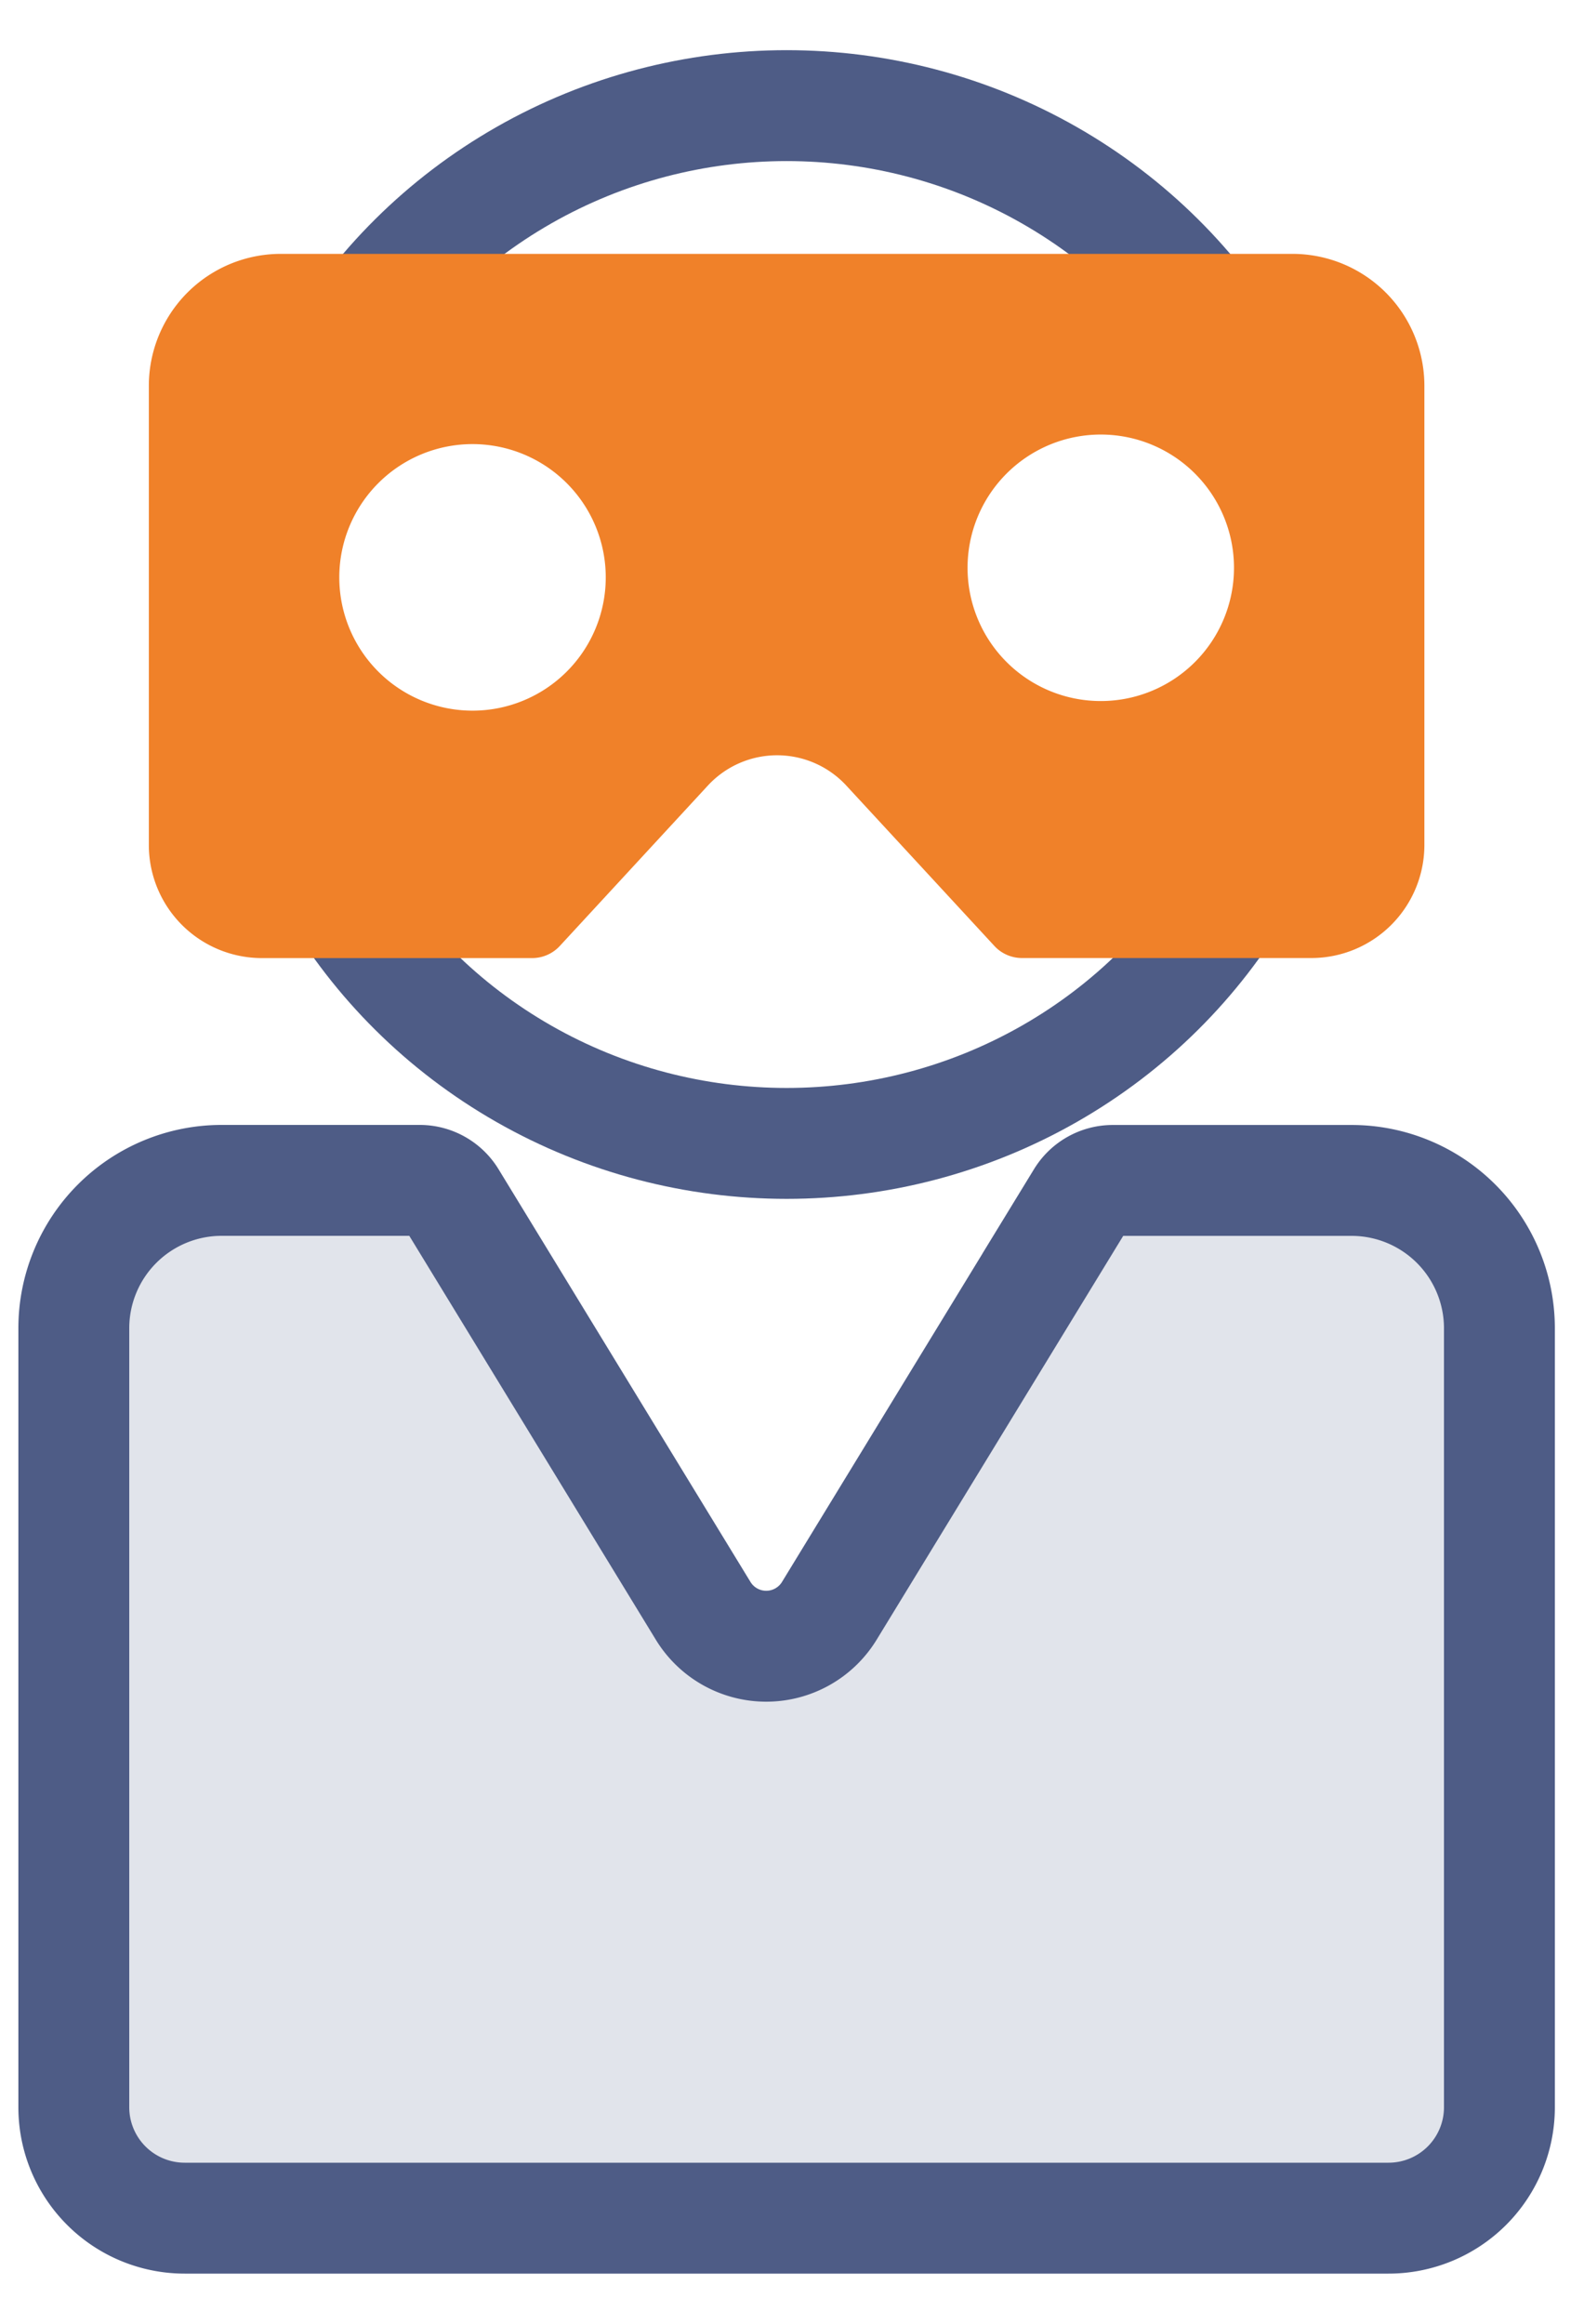
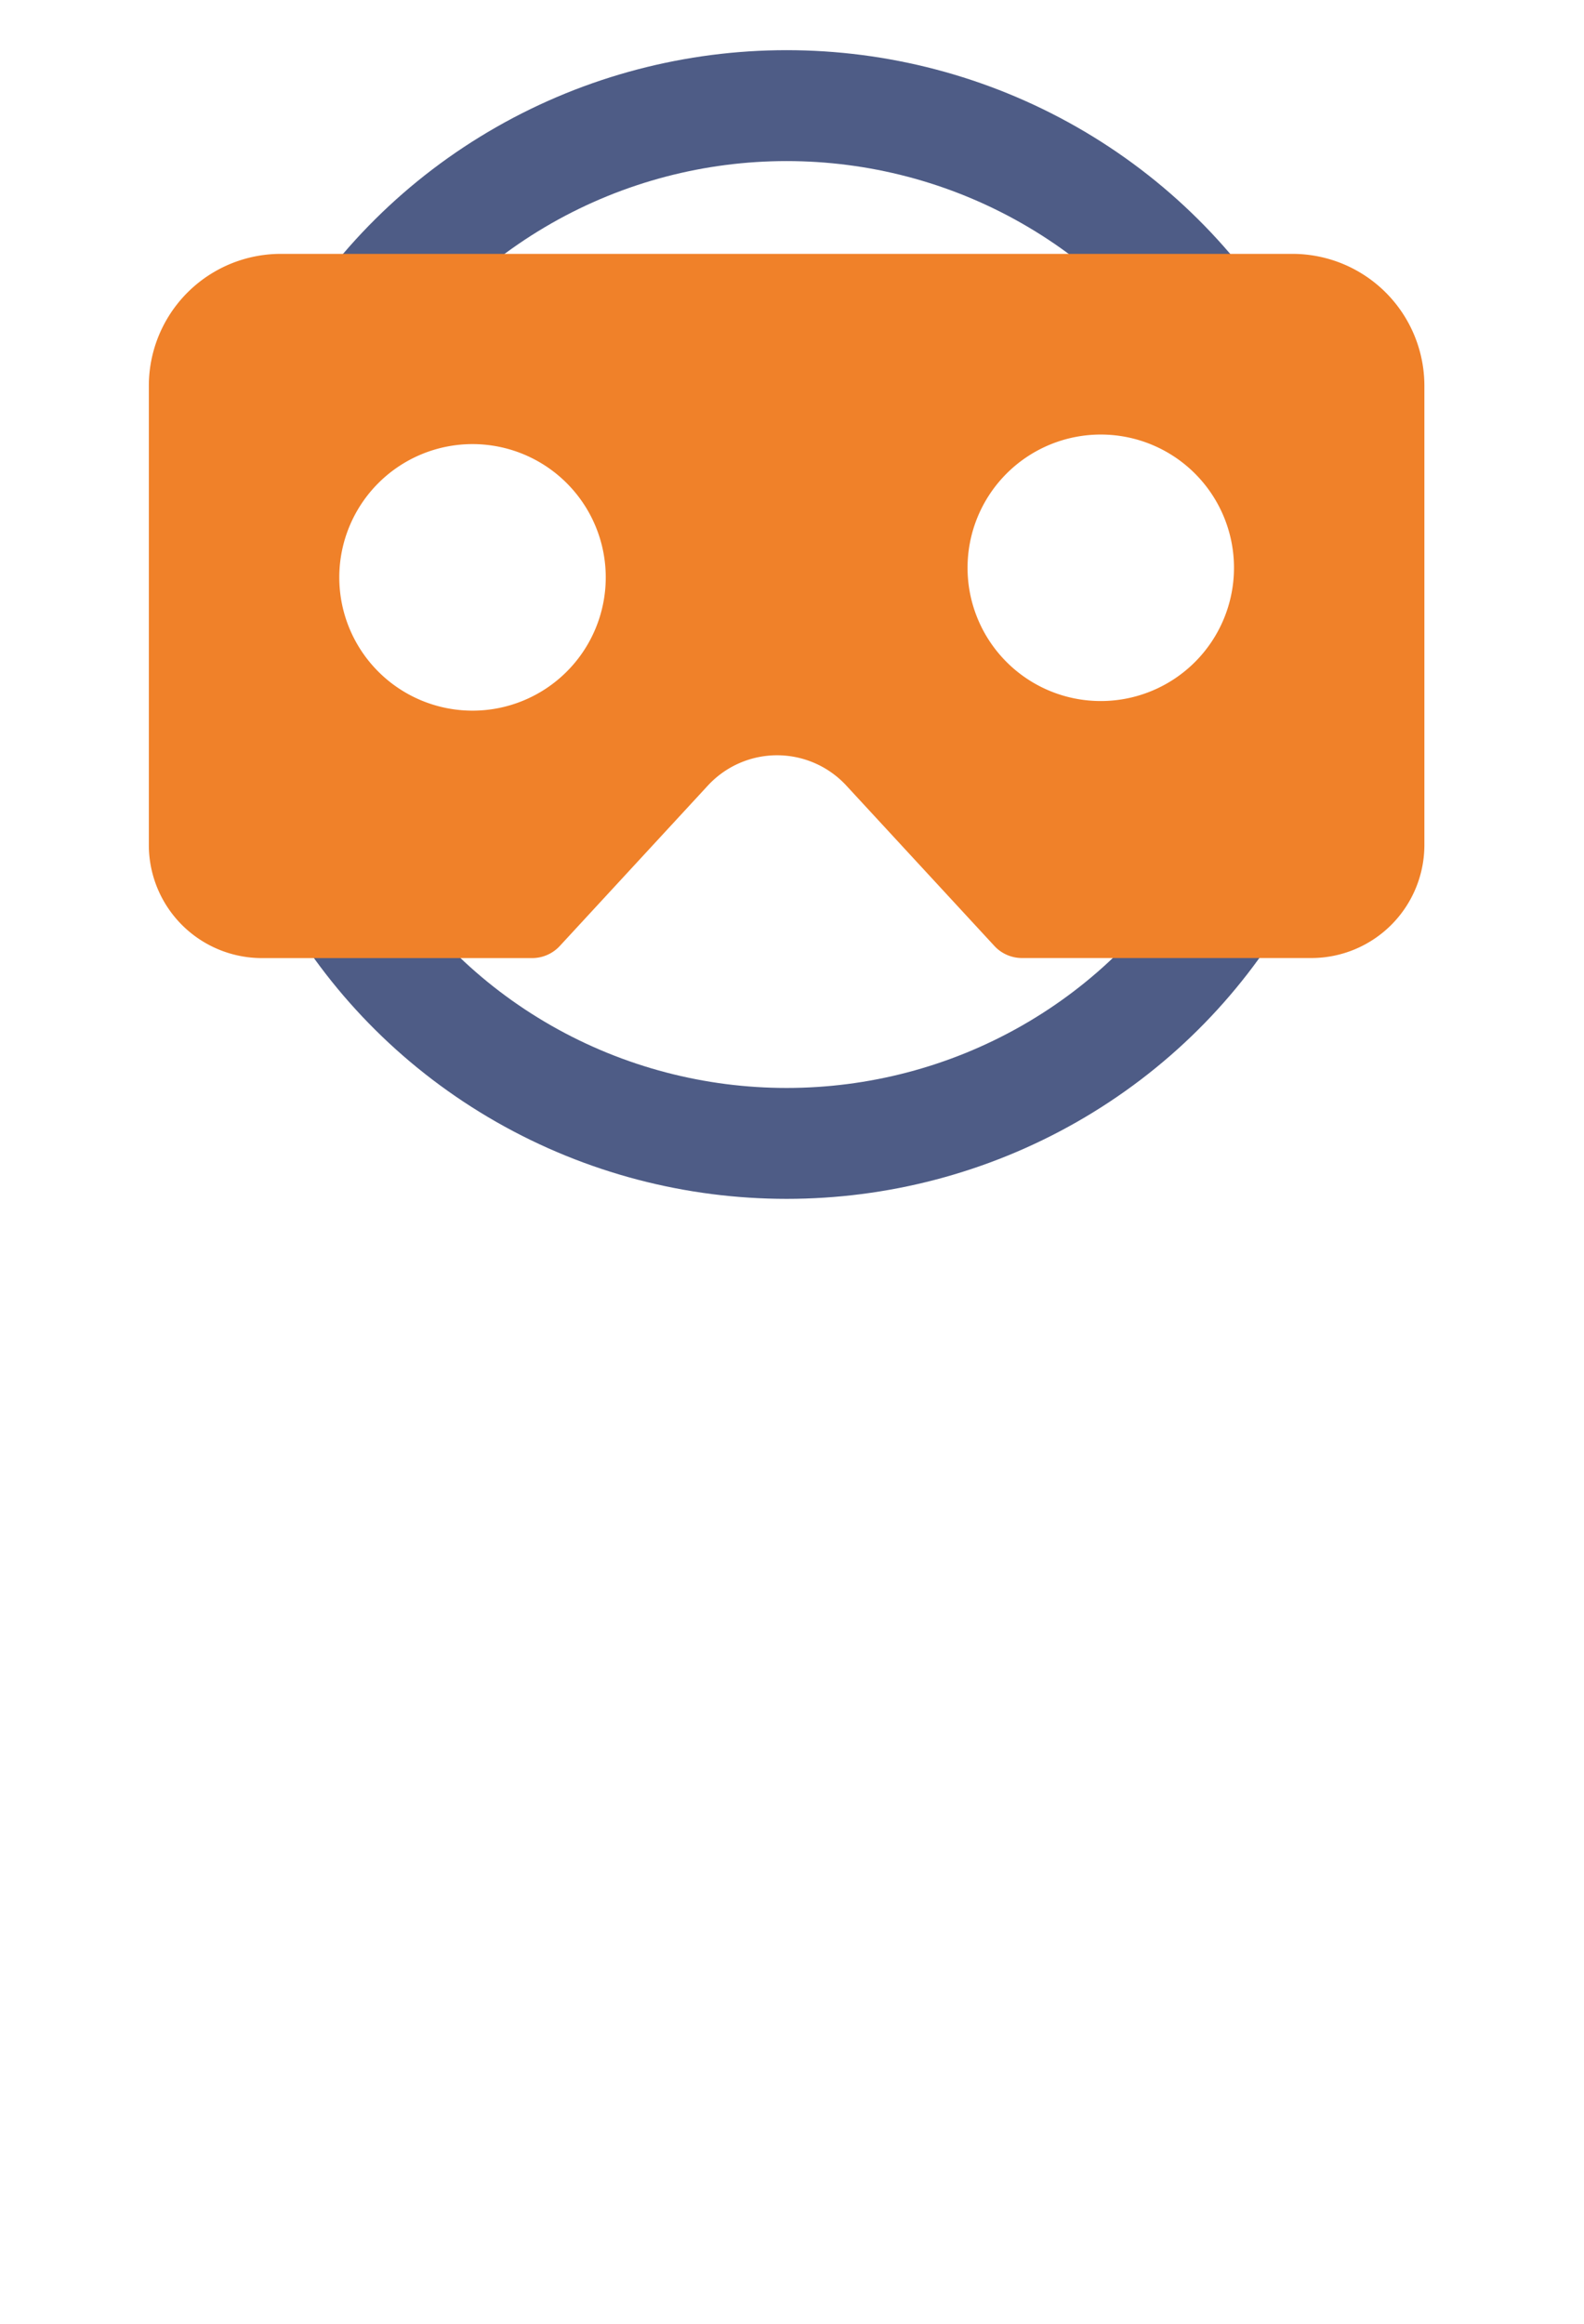
<svg xmlns="http://www.w3.org/2000/svg" width="30" height="44" viewBox="0 0 30 44">
  <g fill="none" fill-rule="evenodd" transform="translate(1.398 2)">
    <ellipse cx="13.5" cy="9.825" stroke="#4E5C86" stroke-width="2.1" rx="9.947" ry="9.825" />
    <path fill="#F08129" d="M3.92 2.807h19.16a2.499 2.499 0 0 1 2.499 2.499v8.692a2.142 2.142 0 0 1-2.142 2.142h-5.478c-.2 0-.39-.083-.525-.23l-2.803-3.035a1.785 1.785 0 0 0-2.623 0l-2.803 3.036a.714.714 0 0 1-.525.23H3.563a2.142 2.142 0 0 1-2.142-2.143V5.306a2.499 2.499 0 0 1 2.5-2.499zm3.63 8.649a2.523 2.523 0 1 0 .002-5.047 2.523 2.523 0 0 0-.001 5.047zm11.9-.182a2.523 2.523 0 1 0 0-5.046 2.523 2.523 0 0 0 0 5.046z" />
-     <path fill="#E1E4EB" stroke="#4E5C86" stroke-width="2.1" d="M2.8 20.35h3.75a.7.7 0 0 1 .598.336l4.771 7.814a1.4 1.4 0 0 0 2.39 0l4.772-7.814a.7.7 0 0 1 .597-.335H24.2a2.8 2.8 0 0 1 2.8 2.8V37.9a2.1 2.1 0 0 1-2.1 2.1H2.1A2.1 2.1 0 0 1 0 37.9V23.15a2.8 2.8 0 0 1 2.8-2.8z" />
  </g>
</svg>